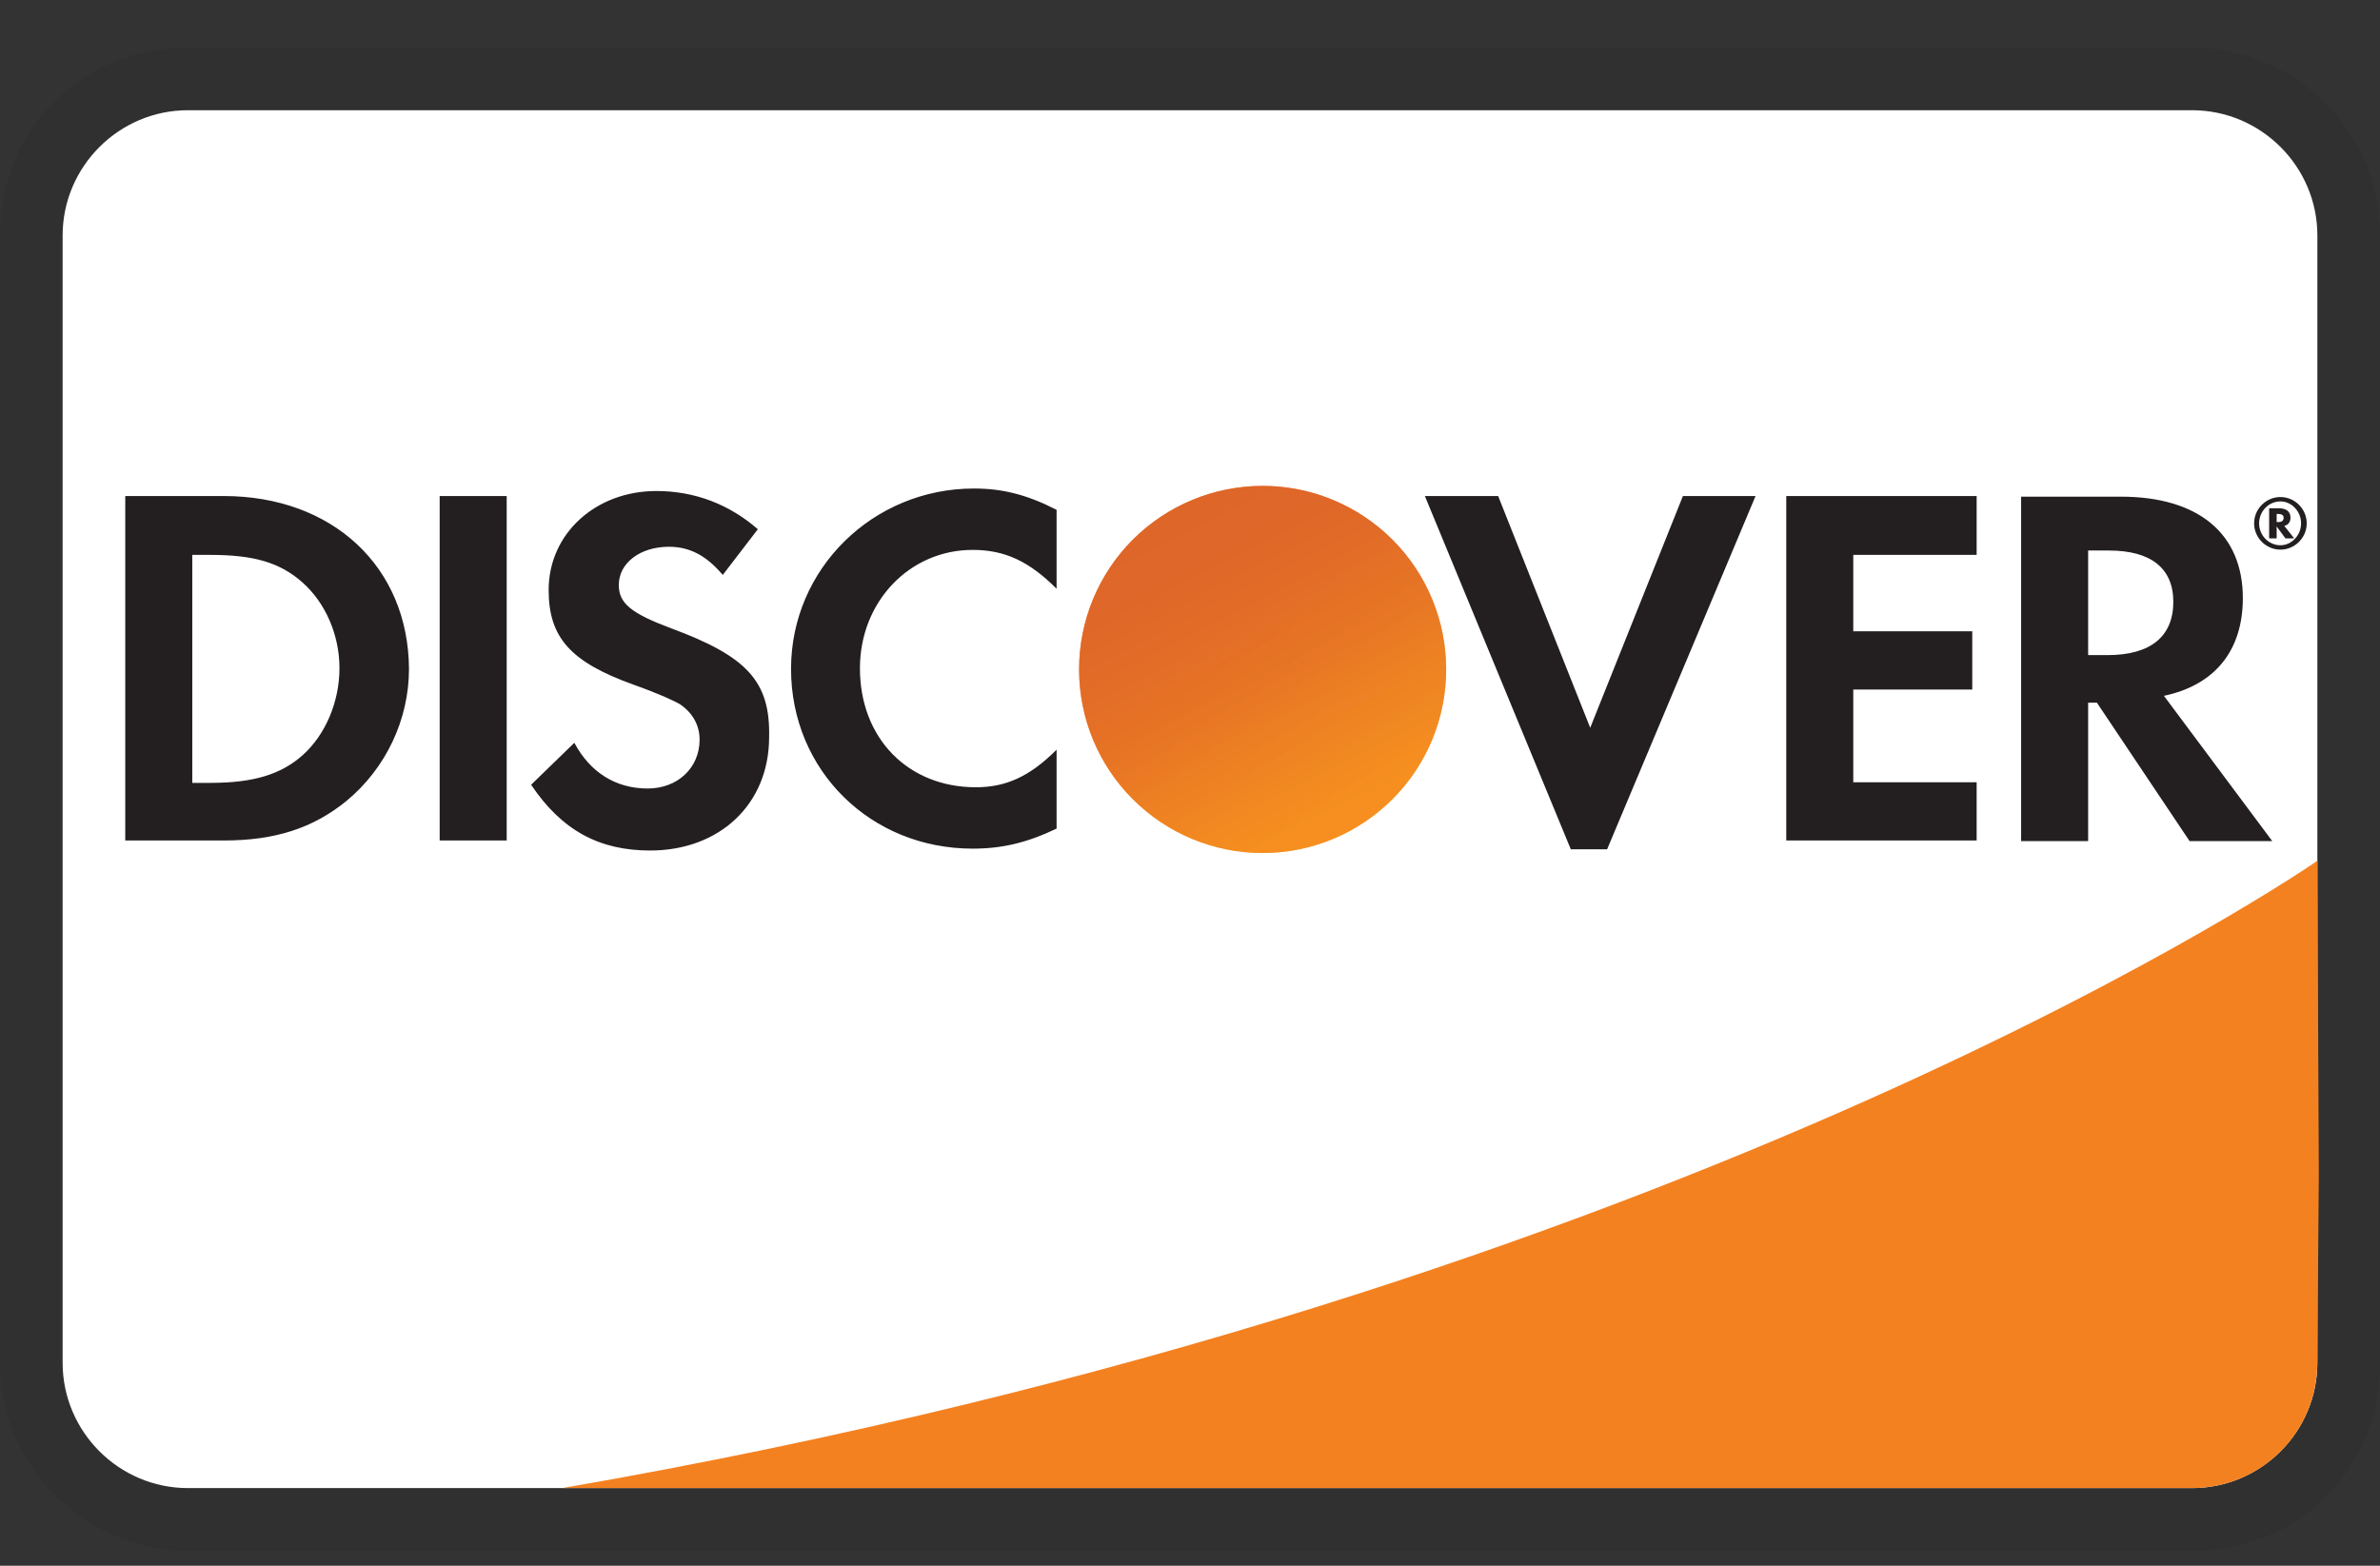
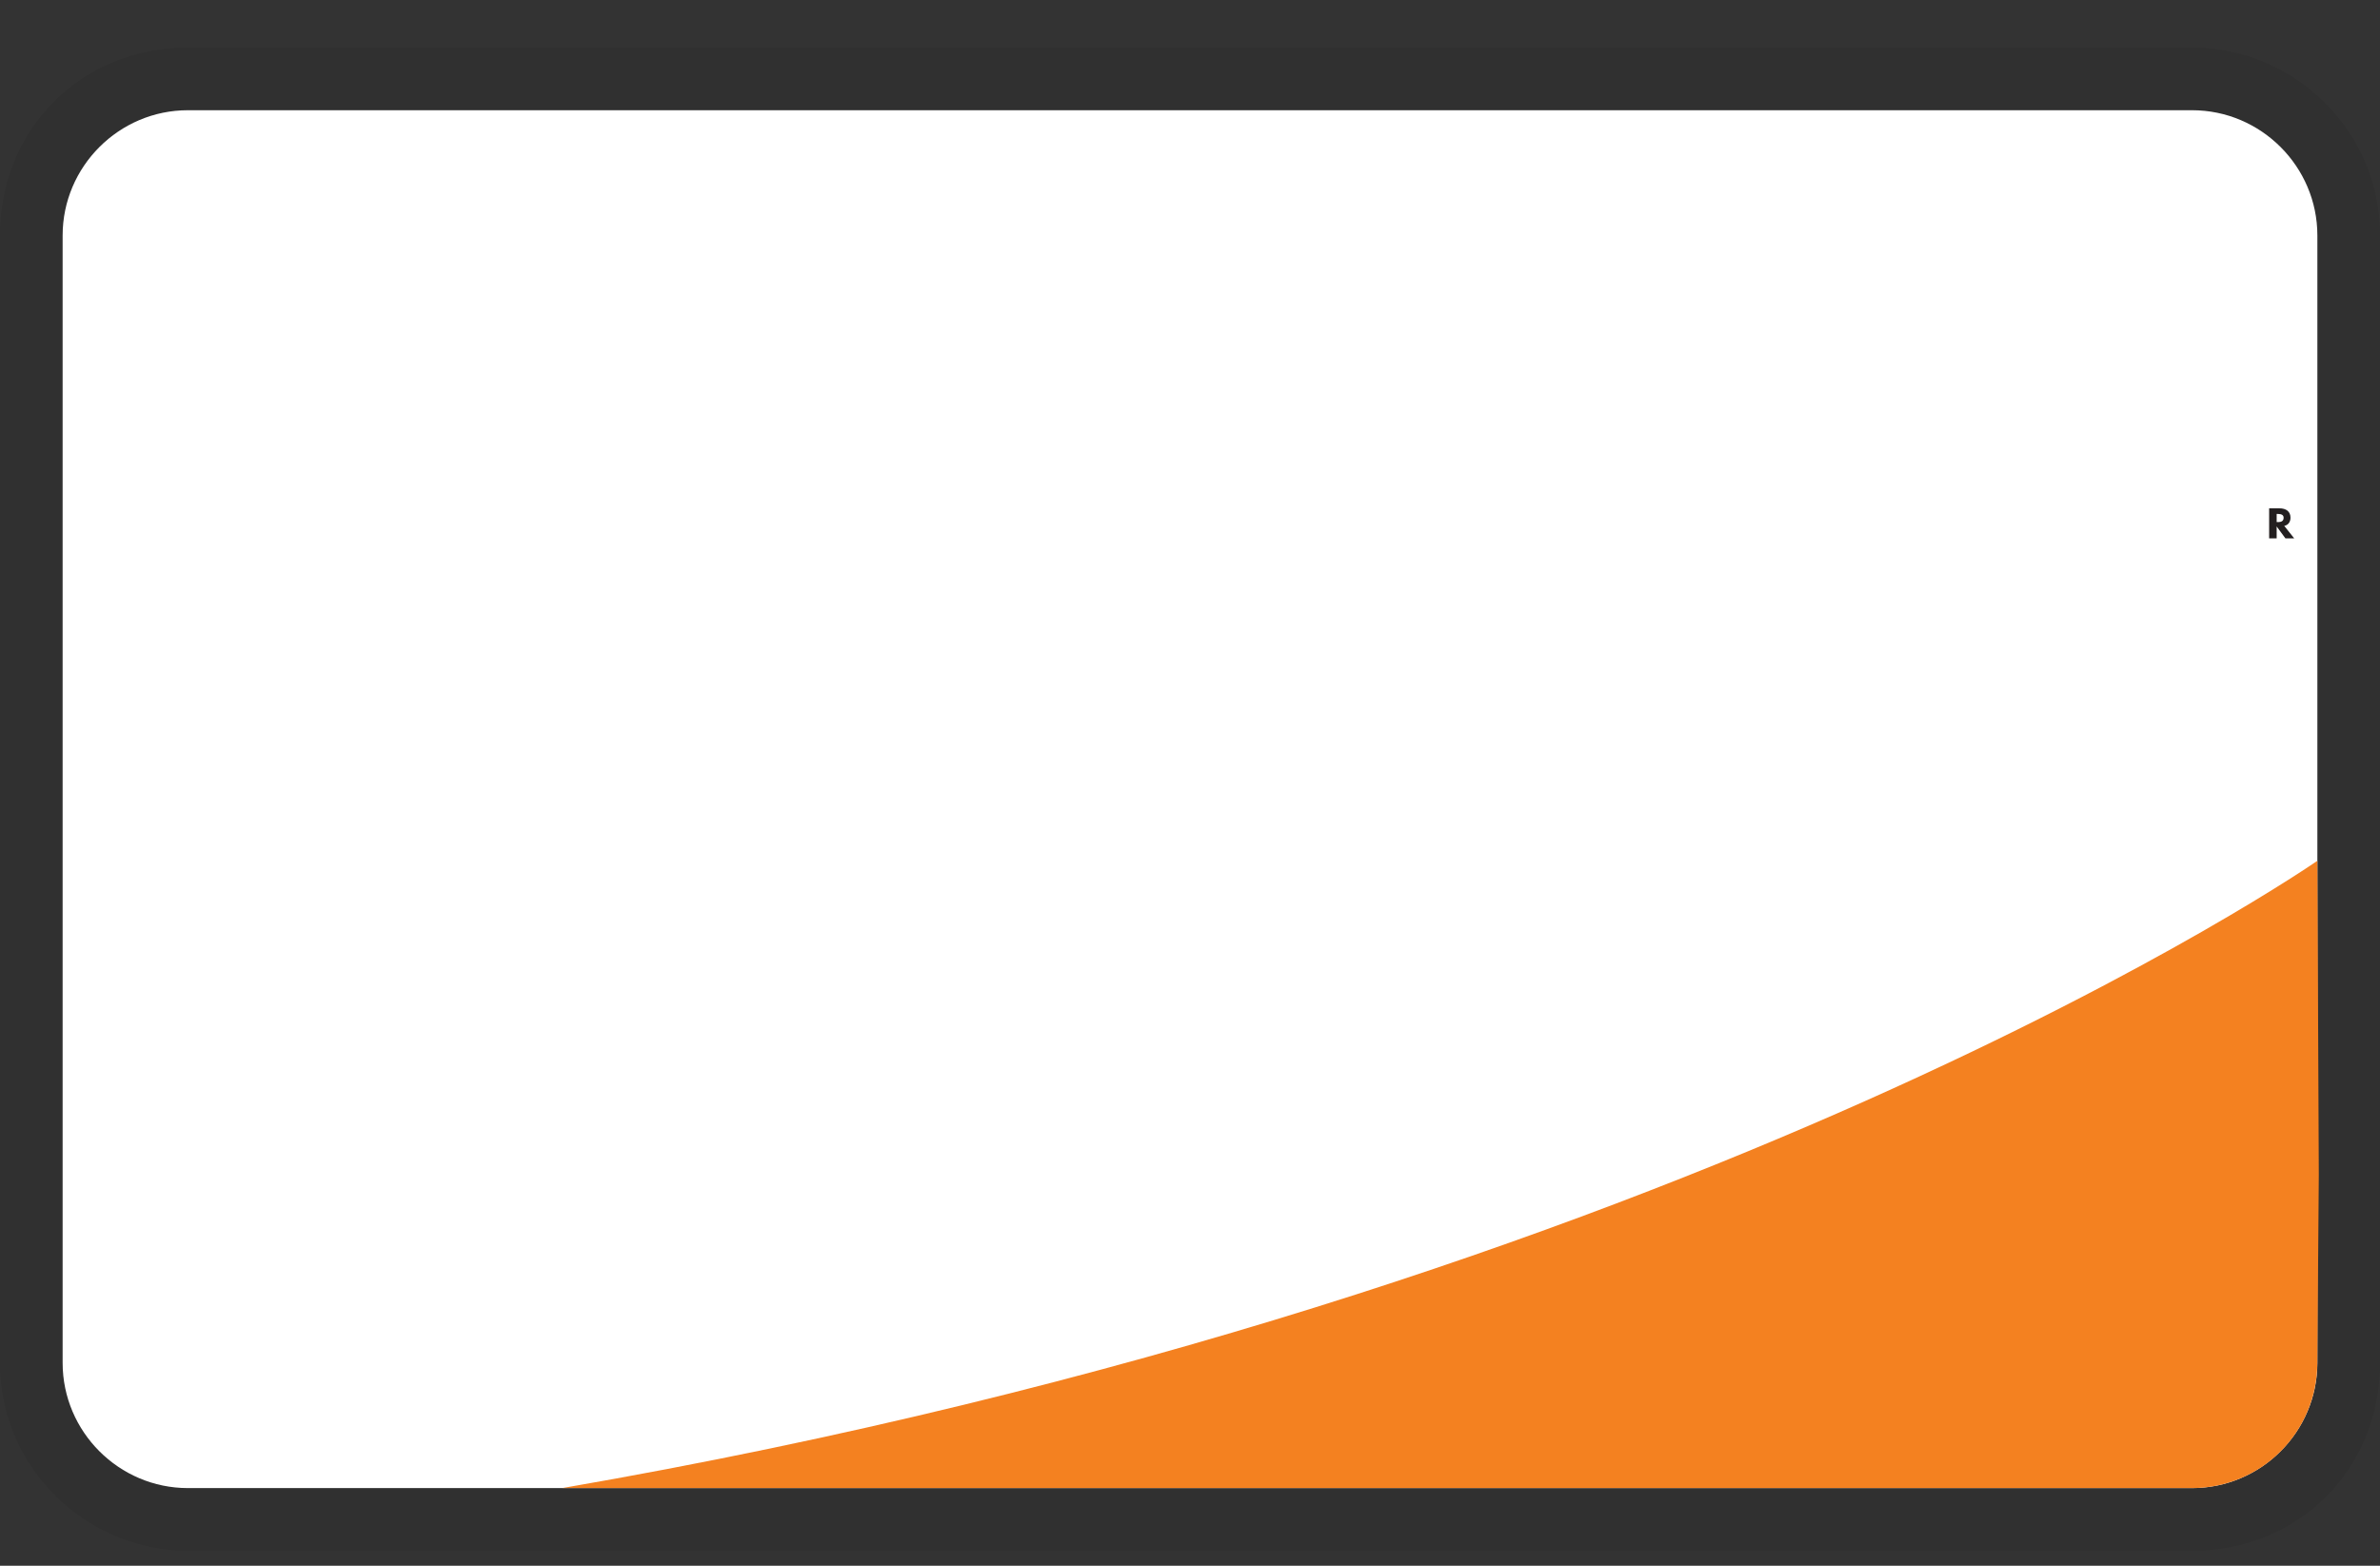
<svg xmlns="http://www.w3.org/2000/svg" fill="none" viewBox="0 0 38 25" height="25" width="38">
  <rect x="0" y="0" width="38" height="25" fill="#333333" stroke="none" />
  <path fill="black" d="M35 0.76H3C1.3 0.76 0 2.06 0 3.76V21.76C0 23.46 1.4 24.76 3 24.76H35C36.7 24.76 38 23.46 38 21.76V3.76C38 2.06 36.6 0.76 35 0.76Z" opacity="0.07" />
  <path fill="white" d="M35 1.76C36.1 1.76 37 2.66 37 3.76V21.76C37 22.86 36.1 23.76 35 23.76H3C1.9 23.76 1 22.86 1 21.76V3.76C1 2.66 1.9 1.76 3 1.76H35Z" />
-   <path fill="#231F20" d="M3.57 7.92H2V13.42H3.57C4.4 13.42 5 13.22 5.53 12.79C6.16 12.27 6.53 11.49 6.53 10.68C6.52 9.05 5.31 7.92 3.57 7.92ZM4.83 12.06C4.49 12.36 4.06 12.5 3.36 12.5H3.07V8.86H3.36C4.05 8.86 4.47 8.98 4.83 9.3C5.2 9.63 5.42 10.14 5.42 10.67C5.42 11.2 5.2 11.73 4.83 12.06ZM7.02 7.92H8.09V13.42H7.02V7.92ZM10.71 10.03C10.07 9.79 9.88 9.63 9.88 9.34C9.88 8.99 10.22 8.73 10.68 8.73C11 8.73 11.27 8.86 11.54 9.18L12.1 8.45C11.64 8.05 11.09 7.84 10.48 7.84C9.51 7.84 8.76 8.52 8.76 9.42C8.76 10.18 9.11 10.57 10.11 10.93C10.53 11.08 10.74 11.18 10.85 11.24C11.06 11.38 11.17 11.58 11.17 11.81C11.17 12.26 10.82 12.59 10.34 12.59C9.83 12.59 9.42 12.33 9.17 11.86L8.48 12.53C8.97 13.26 9.57 13.58 10.38 13.58C11.49 13.58 12.28 12.84 12.28 11.77C12.3 10.88 11.93 10.48 10.71 10.03ZM12.63 10.68C12.63 12.3 13.9 13.55 15.53 13.55C15.99 13.55 16.39 13.46 16.87 13.23V11.97C16.44 12.4 16.06 12.57 15.58 12.57C14.5 12.57 13.73 11.79 13.73 10.67C13.73 9.61 14.52 8.78 15.53 8.78C16.04 8.78 16.43 8.96 16.87 9.4V8.14C16.4 7.9 16.01 7.8 15.55 7.8C13.94 7.8 12.63 9.08 12.63 10.68ZM25.39 11.62L23.92 7.92H22.75L25.08 13.56H25.66L28.03 7.92H26.87L25.39 11.62ZM28.52 13.42H31.56V12.49H29.59V11.01H31.49V10.08H29.59V8.86H31.56V7.92H28.52V13.42ZM35.81 9.55C35.81 8.52 35.1 7.93 33.86 7.93H32.27V13.43H33.34V11.22H33.48L34.96 13.43H36.28L34.55 11.11C35.36 10.94 35.81 10.39 35.81 9.55ZM33.65 10.46H33.34V8.79H33.67C34.34 8.79 34.7 9.07 34.7 9.61C34.7 10.16 34.34 10.46 33.65 10.46Z" />
-   <path fill="url(#paint0_linear_1_3266)" d="M20.16 13.62C20.937 13.62 21.682 13.311 22.232 12.761C22.782 12.212 23.09 11.466 23.09 10.689C23.09 9.911 22.782 9.166 22.232 8.616C21.682 8.067 20.937 7.758 20.16 7.758C19.382 7.758 18.637 8.067 18.087 8.616C17.537 9.166 17.229 9.911 17.229 10.689C17.229 11.466 17.537 12.212 18.087 12.761C18.637 13.311 19.382 13.62 20.16 13.62Z" />
-   <path fill="url(#paint1_linear_1_3266)" d="M20.16 13.62C20.937 13.62 21.682 13.311 22.232 12.761C22.782 12.212 23.09 11.466 23.09 10.689C23.09 9.911 22.782 9.166 22.232 8.616C21.682 8.067 20.937 7.758 20.16 7.758C19.382 7.758 18.637 8.067 18.087 8.616C17.537 9.166 17.229 9.911 17.229 10.689C17.229 11.466 17.537 12.212 18.087 12.761C18.637 13.311 19.382 13.62 20.16 13.62Z" opacity="0.65" />
  <path fill="#231F20" d="M36.571 8.266C36.571 8.166 36.501 8.116 36.391 8.116H36.23V8.596H36.35V8.406L36.49 8.596H36.63L36.471 8.396C36.531 8.386 36.571 8.336 36.571 8.266ZM36.37 8.336H36.35V8.206H36.37C36.431 8.206 36.461 8.226 36.461 8.266C36.461 8.316 36.431 8.336 36.37 8.336Z" />
-   <path fill="#231F20" d="M36.41 7.936C36.18 7.936 35.99 8.126 35.99 8.356C35.99 8.586 36.18 8.776 36.41 8.776C36.64 8.776 36.83 8.586 36.83 8.356C36.83 8.126 36.64 7.936 36.41 7.936ZM36.41 8.706C36.23 8.706 36.07 8.556 36.07 8.356C36.07 8.166 36.22 8.006 36.41 8.006C36.59 8.006 36.74 8.166 36.74 8.356C36.74 8.546 36.59 8.706 36.41 8.706Z" />
  <path fill="#F48120" d="M37 13.744C37 13.744 27.09 20.633 8.976 23.76H34.999C35.526 23.76 36.033 23.551 36.407 23.18C36.782 22.808 36.994 22.303 36.999 21.776L37.023 18.756L37 13.744Z" />
  <defs>
    <linearGradient gradientUnits="userSpaceOnUse" y2="9.864" x2="19.631" y1="13.035" x1="21.657" id="paint0_linear_1_3266">
      <stop stop-color="#F89F20" />
      <stop stop-color="#F79A20" offset="0.25" />
      <stop stop-color="#F68D20" offset="0.533" />
      <stop stop-color="#F58720" offset="0.62" />
      <stop stop-color="#F48120" offset="0.723" />
      <stop stop-color="#F37521" offset="1" />
    </linearGradient>
    <linearGradient gradientUnits="userSpaceOnUse" y2="7.206" x2="18.378" y1="12.992" x1="21.337" id="paint1_linear_1_3266">
      <stop stop-color="#F58720" />
      <stop stop-color="#E16F27" offset="0.359" />
      <stop stop-color="#D4602C" offset="0.703" />
      <stop stop-color="#D05B2E" offset="0.982" />
    </linearGradient>
  </defs>
</svg>